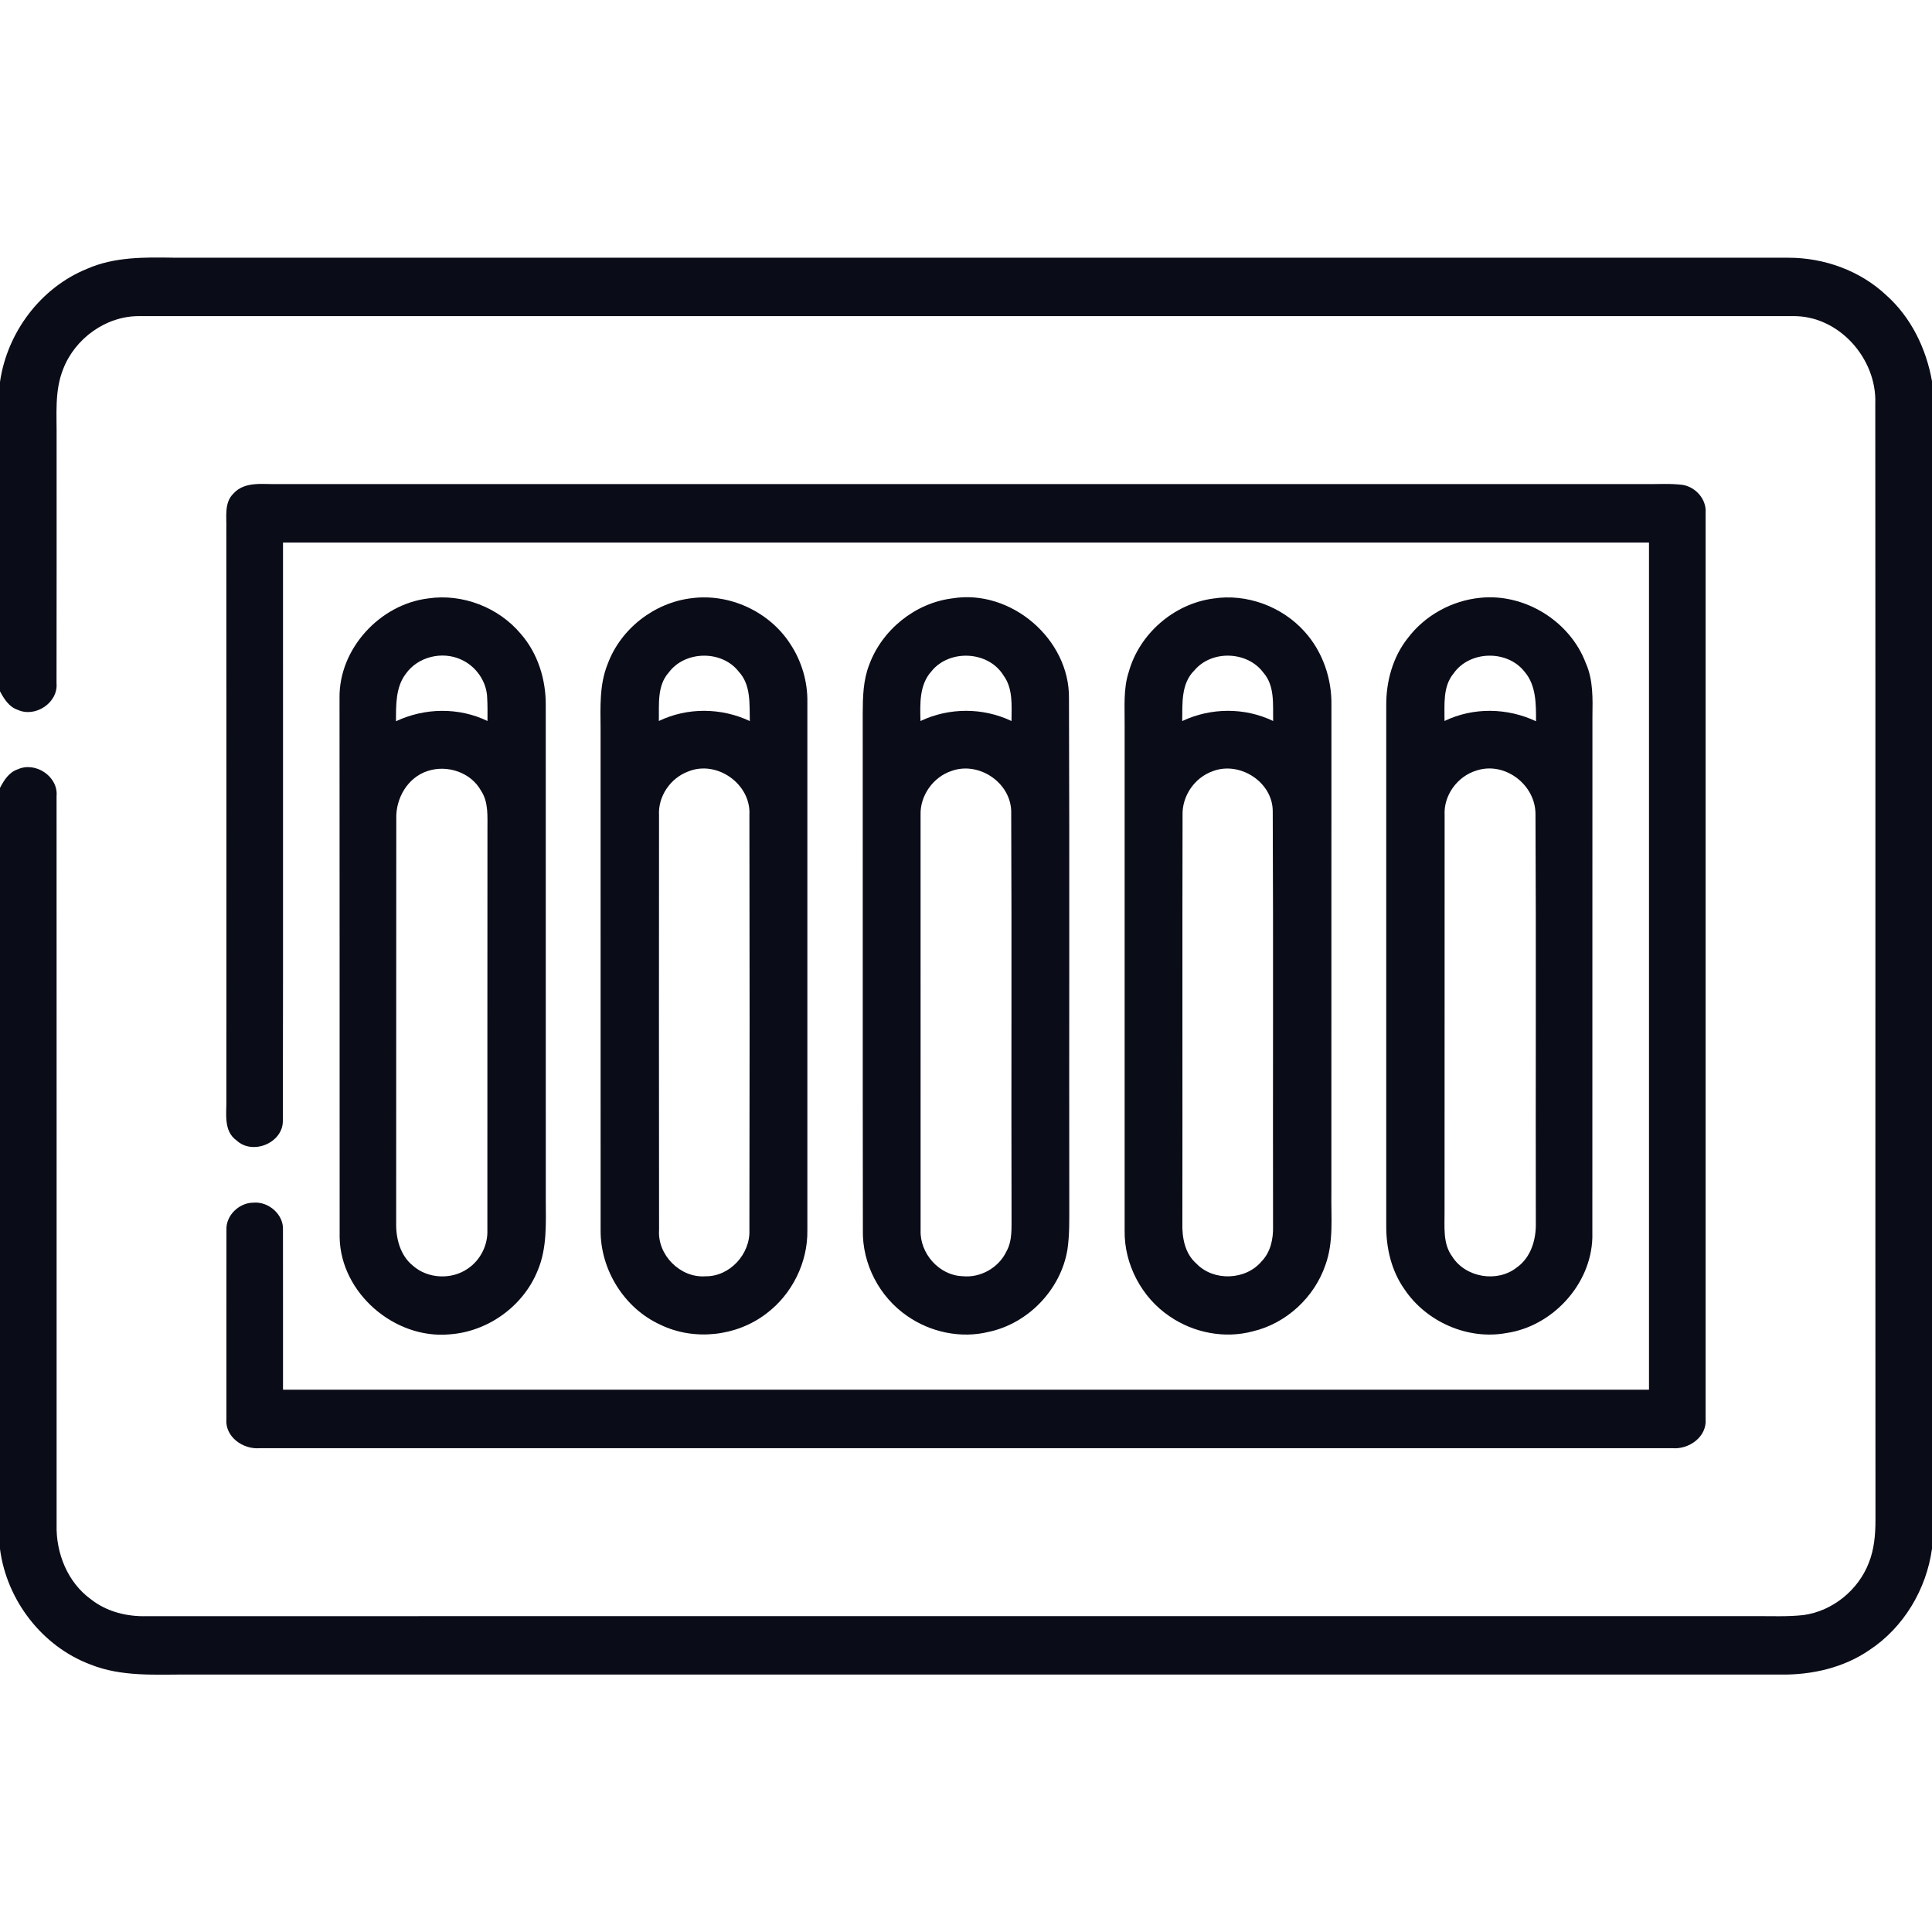
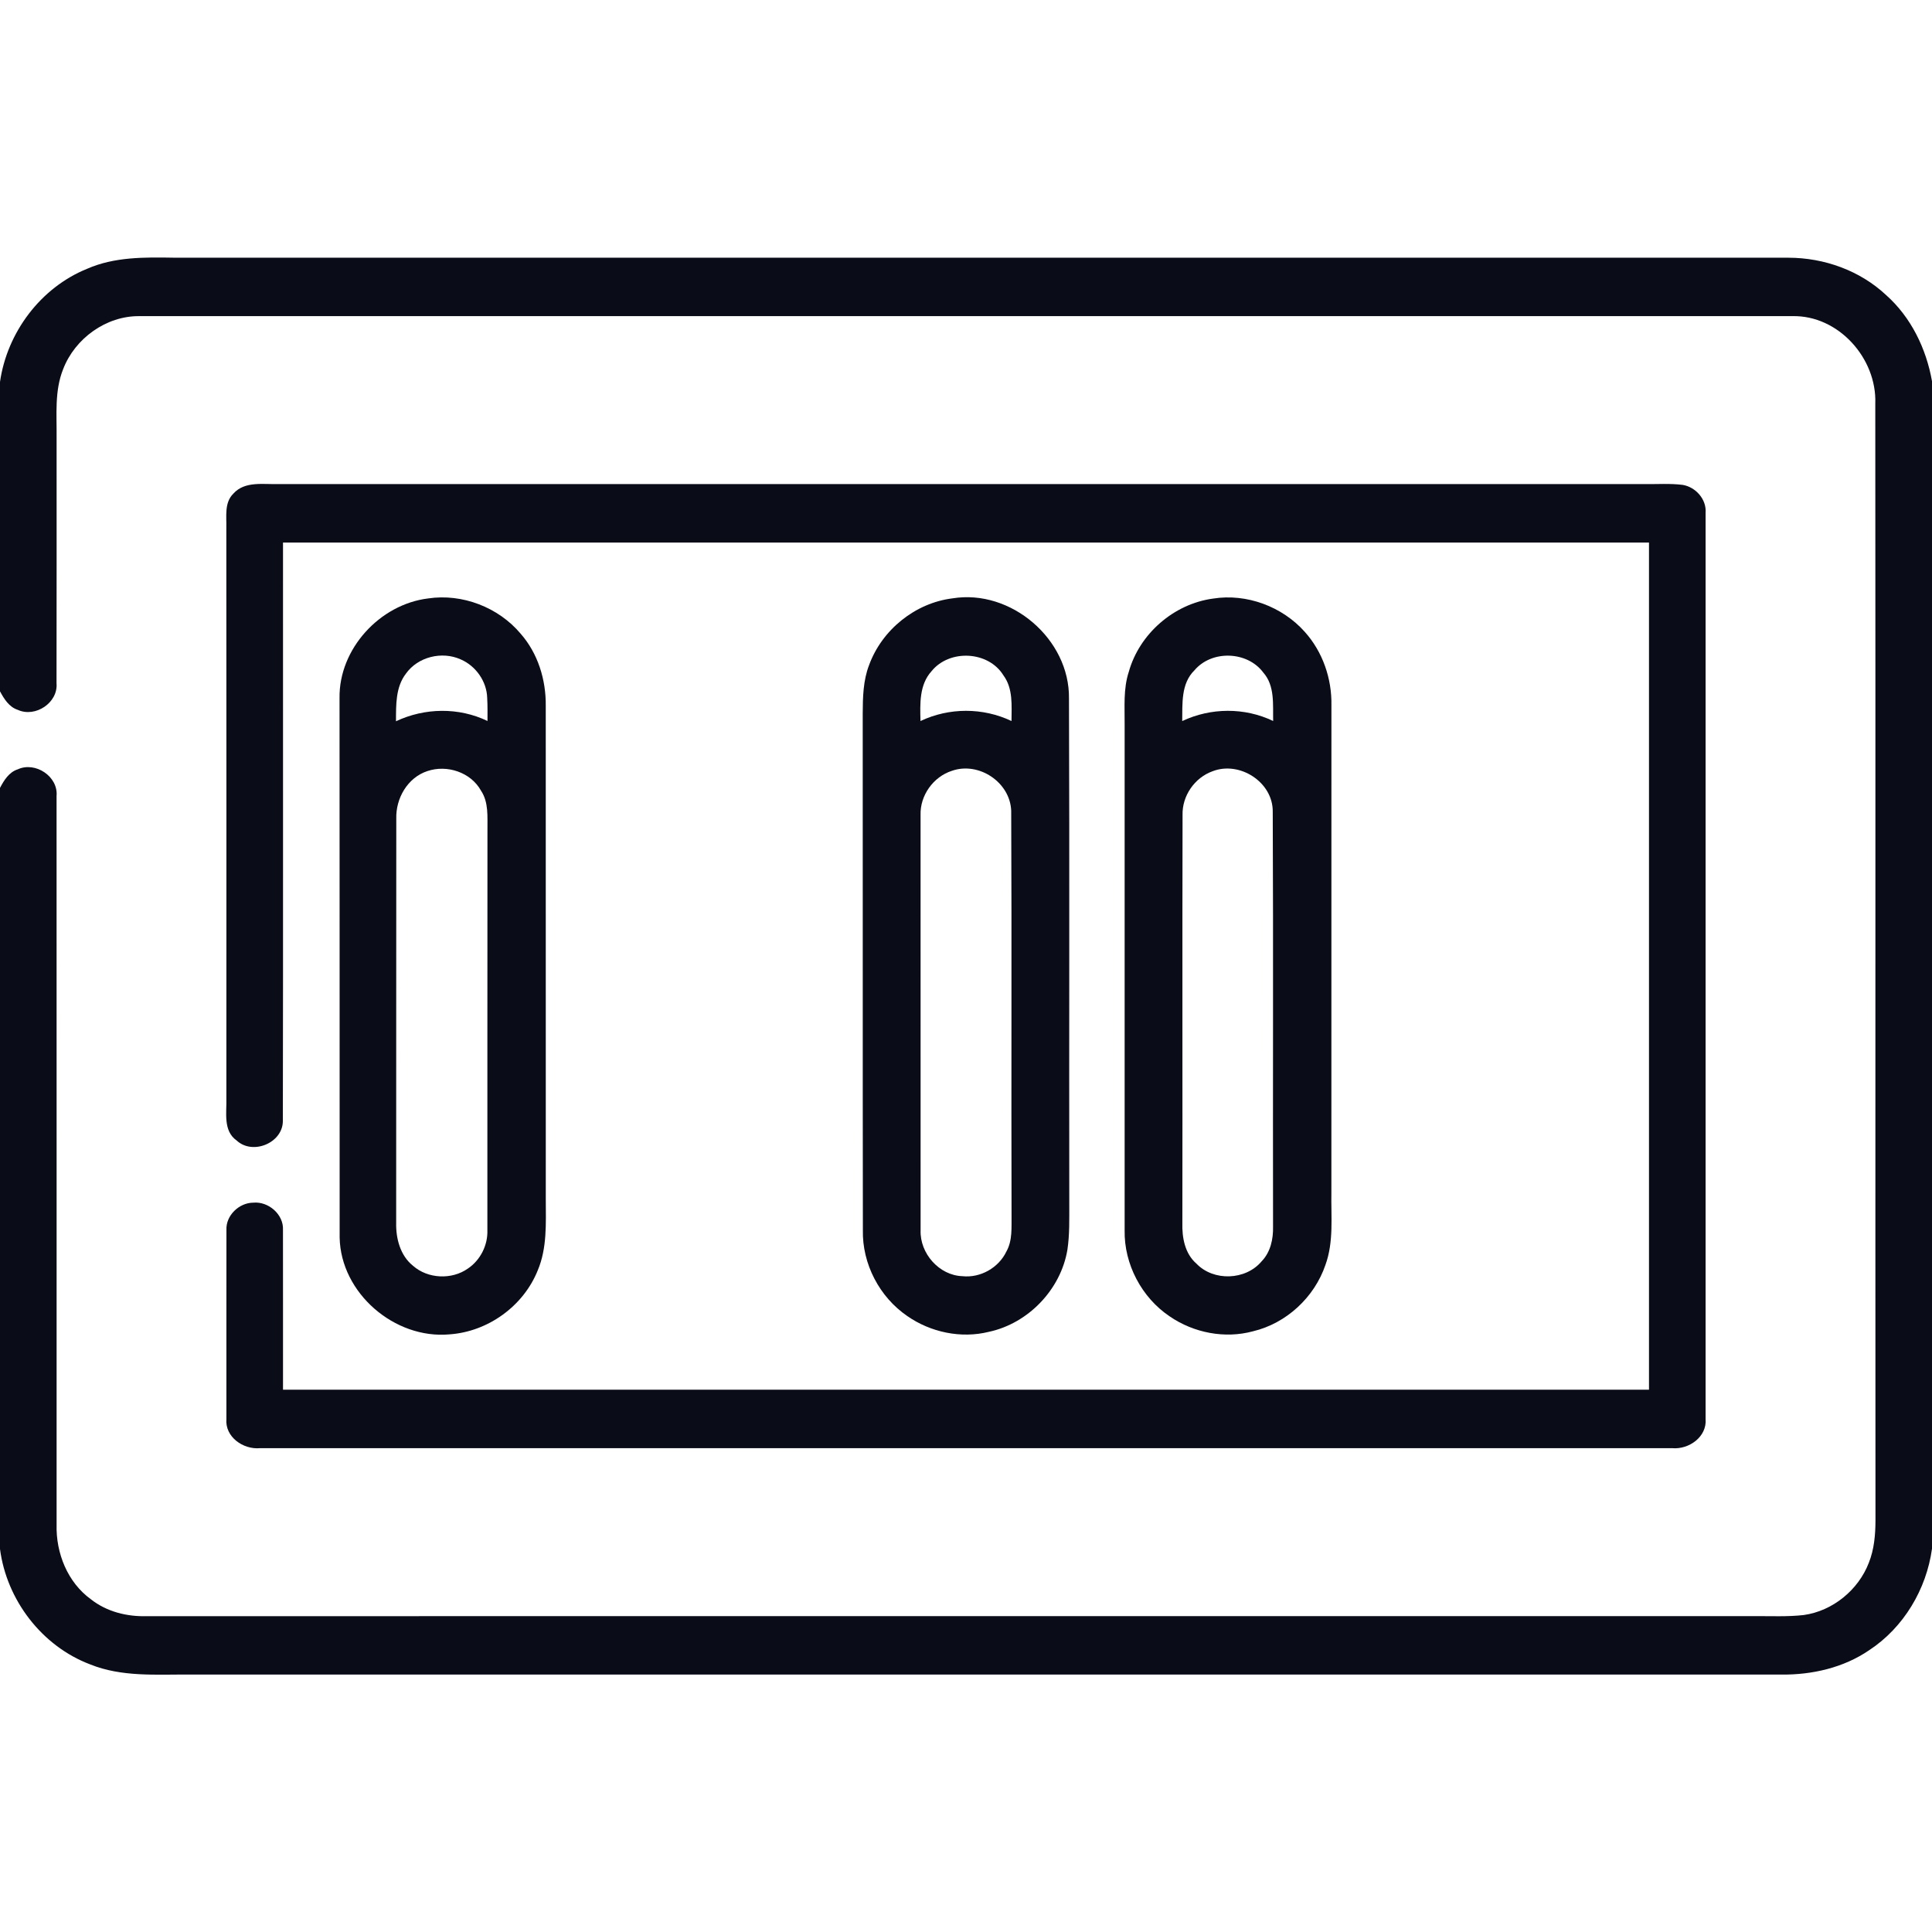
<svg xmlns="http://www.w3.org/2000/svg" width="512pt" height="512pt" viewBox="0 0 512 512" version="1.1">
  <g id="#0a0c18ff">
    <path fill="#0a0c18" opacity="1.00" d=" M 23.11 71.22 C 30.34 68.05 38.35 68.16 46.08 68.29 C 188.71 68.30 331.35 68.28 473.99 68.30 C 483.42 68.31 492.91 71.70 499.83 78.19 C 506.45 84.07 510.47 92.38 512.00 101.02 L 512.00 410.42 C 510.52 421.20 504.48 431.33 495.34 437.33 C 488.54 441.98 480.20 443.87 472.04 443.78 C 331.37 443.76 190.70 443.78 50.03 443.77 C 41.28 443.74 32.19 444.44 23.89 441.08 C 11.10 436.25 1.75 424.01 0.00 410.50 L 0.00 208.80 C 1.07 206.77 2.39 204.62 4.71 203.88 C 9.35 201.74 15.46 205.75 14.99 210.95 C 15.02 275.32 14.99 339.69 15.00 404.05 C 14.80 411.58 17.90 419.35 24.11 423.84 C 28.31 427.15 33.71 428.47 38.99 428.30 C 181.01 428.28 323.02 428.30 465.04 428.29 C 469.36 428.26 473.70 428.49 478.01 428.00 C 485.69 426.93 492.49 421.36 495.26 414.15 C 496.67 410.61 497.01 406.76 497.02 402.98 C 496.96 304.31 497.05 205.64 496.97 106.97 C 497.42 94.96 487.21 83.49 474.96 83.78 C 328.95 83.77 182.95 83.77 36.95 83.78 C 28.15 83.68 19.85 89.69 16.73 97.84 C 14.42 103.60 15.07 109.92 15.00 115.98 C 14.99 137.67 15.03 159.36 14.98 181.05 C 15.44 186.23 9.36 190.25 4.72 188.12 C 2.41 187.38 1.08 185.22 0.00 183.21 L 0.00 101.21 C 1.88 88.10 10.77 76.21 23.11 71.22 Z" />
    <path fill="#0a0c18" opacity="1.00" d=" M 61.85 130.81 C 64.91 127.39 69.91 128.43 73.98 128.28 C 194.63 128.31 315.28 128.28 435.93 128.29 C 439.26 128.33 442.62 128.08 445.94 128.50 C 449.38 129.08 452.28 132.32 452.00 135.90 C 452.00 215.94 452.00 295.99 452.00 376.03 C 452.40 380.79 447.57 384.18 443.15 383.78 C 318.40 383.78 193.65 383.77 68.90 383.78 C 64.46 384.19 59.58 380.82 60.00 376.02 C 60.01 359.33 59.98 342.63 60.01 325.94 C 59.82 322.13 63.36 318.74 67.11 318.72 C 71.13 318.33 75.22 321.84 74.99 325.97 C 75.03 340.07 74.98 354.18 75.00 368.29 C 195.67 368.29 316.33 368.29 437.00 368.29 C 437.00 293.45 437.00 218.61 437.00 143.78 C 316.33 143.77 195.67 143.77 75.00 143.78 C 74.97 194.89 75.06 246.00 74.96 297.11 C 74.92 302.91 66.95 306.19 62.72 302.25 C 59.06 299.67 60.11 294.84 59.99 291.01 C 60.00 240.66 60.02 190.32 59.98 139.97 C 60.07 136.87 59.39 133.22 61.85 130.81 Z" />
    <path fill="#0a0c18" opacity="1.00" d=" M 113.46 158.59 C 122.51 157.24 132.10 160.94 137.98 167.94 C 142.57 173.17 144.71 180.16 144.63 187.06 C 144.64 230.69 144.63 274.33 144.64 317.97 C 144.66 324.22 145.00 330.73 142.52 336.63 C 138.73 346.13 129.31 352.92 119.11 353.62 C 104.56 354.94 90.29 342.67 90.01 327.96 C 89.98 280.31 90.03 232.65 89.98 184.99 C 89.79 171.97 100.64 160.16 113.46 158.59 M 107.57 178.53 C 104.81 182.12 104.96 186.85 104.94 191.14 C 112.56 187.55 121.57 187.40 129.19 191.07 C 129.19 189.03 129.23 187.00 129.11 184.97 C 129.01 180.60 126.10 176.47 122.10 174.75 C 117.14 172.50 110.75 174.05 107.57 178.53 M 113.25 204.35 C 108.00 206.08 104.86 211.58 105.02 216.96 C 104.97 252.65 105.03 288.34 104.99 324.03 C 104.89 328.20 106.07 332.75 109.46 335.45 C 113.39 338.92 119.72 339.19 123.98 336.19 C 127.31 333.96 129.31 329.97 129.16 325.97 C 129.19 290.66 129.13 255.34 129.18 220.02 C 129.14 216.49 129.54 212.64 127.48 209.55 C 124.78 204.65 118.45 202.58 113.25 204.35 Z" />
-     <path fill="#0a0c18" opacity="1.00" d=" M 183.36 158.52 C 193.39 157.23 203.89 162.10 209.39 170.59 C 212.41 175.13 214.05 180.59 213.96 186.05 C 213.95 232.70 213.95 279.36 213.96 326.02 C 214.10 334.55 209.91 342.99 203.09 348.11 C 195.20 354.17 183.96 355.41 174.99 351.06 C 165.42 346.70 159.08 336.47 159.17 325.99 C 159.15 281.68 159.17 237.36 159.16 193.05 C 159.12 187.32 158.83 181.39 161.04 175.96 C 164.50 166.60 173.45 159.66 183.36 158.52 M 177.20 178.25 C 174.08 181.76 174.70 186.73 174.60 191.07 C 182.17 187.43 191.13 187.52 198.71 191.09 C 198.59 186.64 199.07 181.54 195.78 178.00 C 191.31 172.24 181.53 172.38 177.20 178.25 M 182.36 204.46 C 177.66 206.21 174.34 211.05 174.65 216.10 C 174.62 252.73 174.62 289.36 174.66 325.99 C 174.22 332.62 180.31 338.72 186.95 338.23 C 193.40 338.33 198.87 332.32 198.60 325.95 C 198.67 289.30 198.67 252.65 198.60 216.00 C 199.08 207.78 189.97 201.33 182.36 204.46 Z" />
    <path fill="#0a0c18" opacity="1.00" d=" M 252.42 158.57 C 267.91 156.05 283.51 169.38 283.29 185.11 C 283.46 229.72 283.30 274.35 283.37 318.96 C 283.36 323.03 283.48 327.12 282.88 331.16 C 281.14 341.71 272.51 350.72 262.05 352.95 C 254.69 354.78 246.62 353.08 240.43 348.76 C 233.06 343.71 228.47 334.93 228.67 325.97 C 228.60 280.32 228.67 234.66 228.63 189.01 C 228.65 184.73 228.75 180.32 230.31 176.27 C 233.71 166.92 242.52 159.79 252.42 158.57 M 246.87 177.87 C 243.59 181.48 243.82 186.55 243.94 191.08 C 251.52 187.48 260.48 187.47 268.06 191.08 C 268.07 186.99 268.51 182.48 265.92 178.98 C 261.93 172.49 251.63 171.99 246.87 177.87 M 252.25 204.28 C 247.33 205.86 243.79 210.82 243.96 215.99 C 243.95 252.67 243.95 289.36 243.97 326.04 C 243.75 332.14 248.86 337.99 255.04 338.20 C 259.80 338.72 264.65 335.98 266.70 331.67 C 268.36 328.73 268.03 325.26 268.07 322.01 C 267.97 286.31 268.14 250.60 267.98 214.89 C 267.72 207.31 259.39 201.76 252.25 204.28 Z" />
    <path fill="#0a0c18" opacity="1.00" d=" M 321.47 158.63 C 330.36 157.22 339.81 160.73 345.78 167.45 C 350.53 172.73 352.98 179.86 352.84 186.94 C 352.82 229.95 352.84 272.96 352.83 315.98 C 352.71 322.40 353.50 329.05 351.25 335.23 C 348.32 343.82 340.89 350.71 332.04 352.81 C 324.59 354.83 316.34 353.22 310.00 348.87 C 302.55 343.88 297.87 335.01 298.04 326.03 C 298.05 281.35 298.04 236.66 298.04 191.98 C 298.08 187.34 297.66 182.57 299.13 178.08 C 301.94 167.97 311.07 160.03 321.47 158.63 M 316.55 177.63 C 312.94 181.15 313.37 186.49 313.30 191.09 C 320.87 187.51 329.83 187.44 337.40 191.07 C 337.30 186.74 337.90 181.77 334.80 178.25 C 330.57 172.54 321.15 172.20 316.55 177.63 M 321.34 204.39 C 316.57 206.10 313.24 210.93 313.39 216.02 C 313.30 252.03 313.40 288.04 313.34 324.05 C 313.23 327.94 313.98 332.19 317.06 334.87 C 321.61 339.62 330.11 339.30 334.33 334.28 C 336.71 331.83 337.45 328.35 337.37 325.03 C 337.30 288.38 337.46 251.73 337.29 215.08 C 337.36 207.27 328.51 201.60 321.34 204.39 Z" />
-     <path fill="#0a0c18" opacity="1.00" d=" M 392.30 158.42 C 404.10 157.20 416.08 164.63 420.25 175.73 C 422.26 180.22 422.07 185.21 422.01 190.02 C 421.98 236.00 422.02 281.98 421.99 327.96 C 421.67 340.37 411.43 351.49 399.21 353.27 C 388.98 355.16 377.99 350.30 372.22 341.70 C 368.78 336.86 367.35 330.86 367.37 324.98 C 367.36 279.00 367.36 233.02 367.37 187.04 C 367.31 180.63 369.09 174.10 373.13 169.04 C 377.69 163.04 384.81 159.15 392.30 158.42 M 385.26 178.41 C 382.29 181.95 382.85 186.78 382.81 191.07 C 390.43 187.39 399.44 187.55 407.06 191.14 C 407.07 186.64 407.13 181.60 404.00 177.99 C 399.45 172.19 389.53 172.38 385.26 178.41 M 391.25 204.21 C 386.24 205.73 382.54 210.75 382.84 216.03 C 382.81 251.03 382.86 286.03 382.82 321.03 C 382.87 325.07 382.29 329.56 384.87 333.02 C 388.40 338.60 396.83 339.99 401.98 335.88 C 405.72 333.25 407.12 328.46 407.01 324.08 C 406.93 288.01 407.11 251.93 406.92 215.86 C 407.01 208.02 398.81 201.69 391.25 204.21 Z" />
  </g>
</svg>